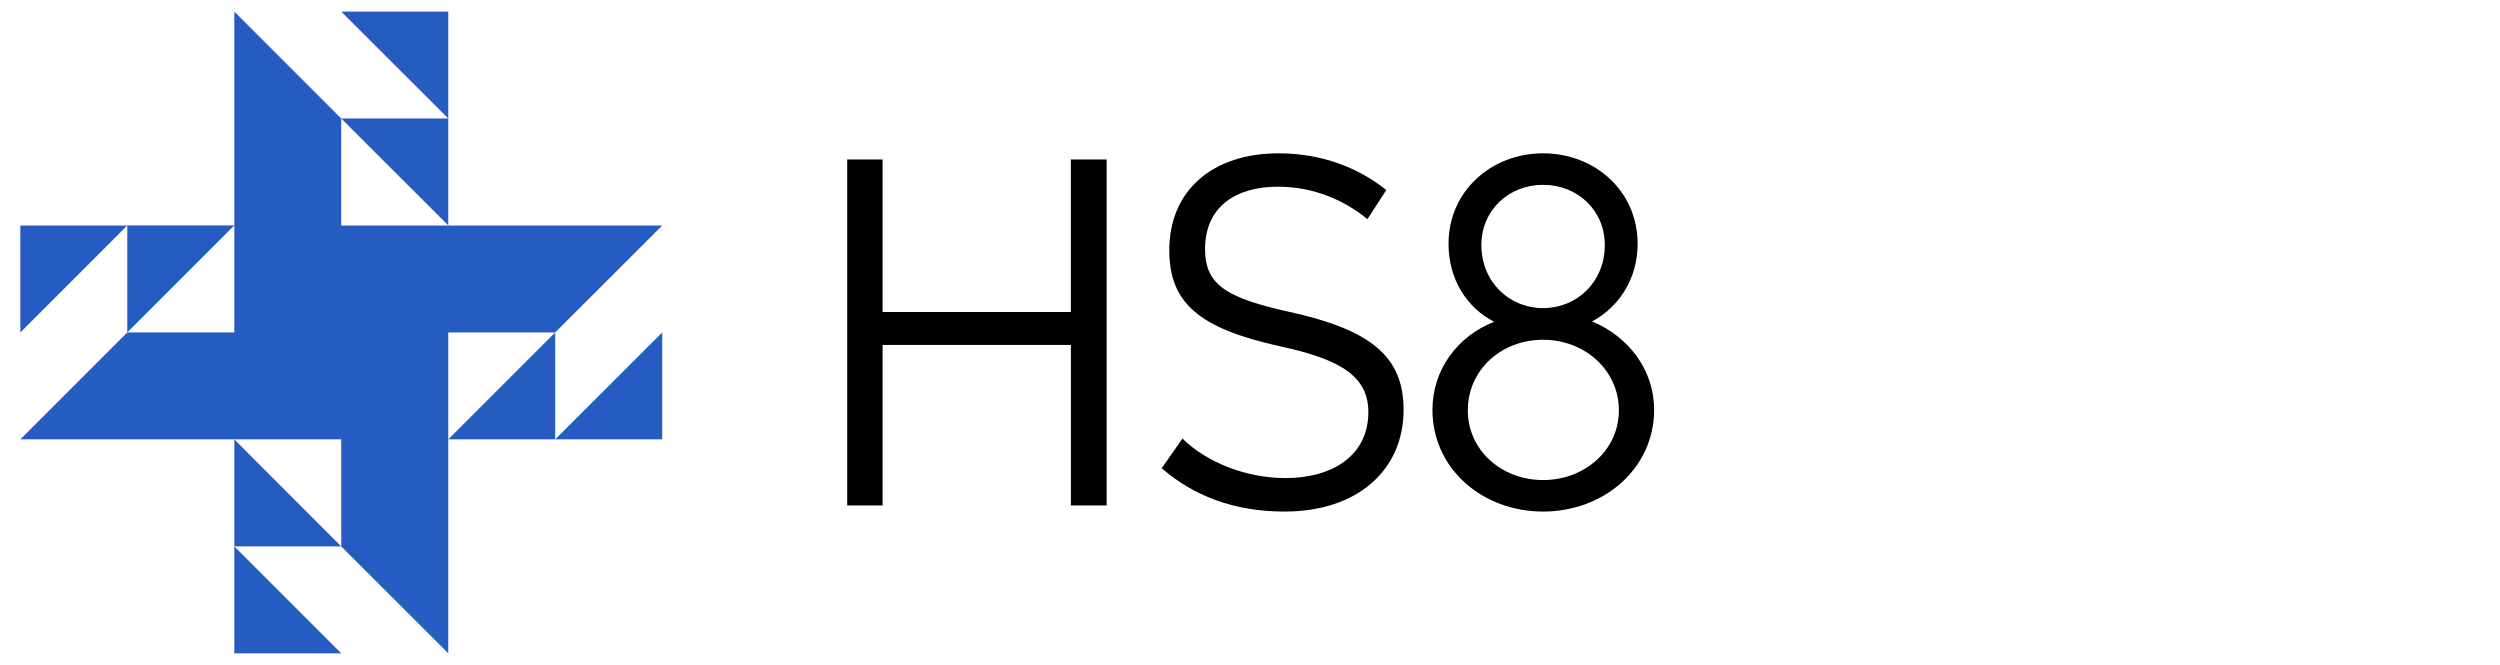
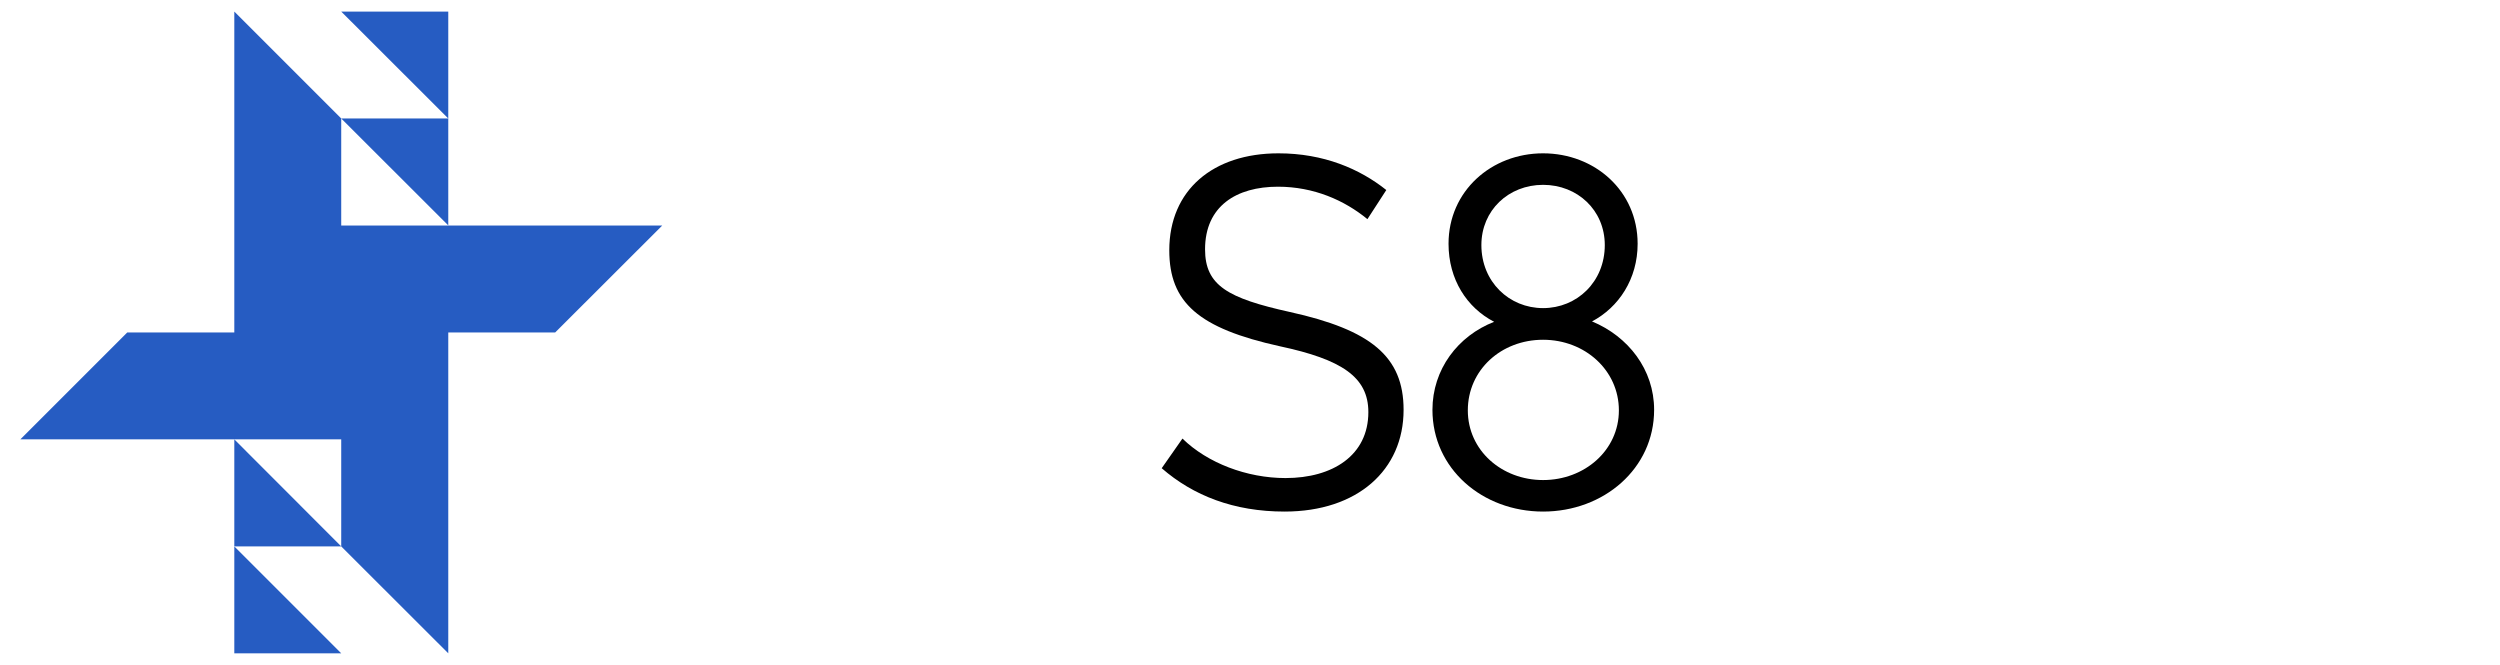
<svg xmlns="http://www.w3.org/2000/svg" id="Layer_1" viewBox="0 0 188 50">
  <defs>
    <style>.cls-1{fill:#265cc2;}</style>
  </defs>
  <polygon class="cls-1" points="17.62 41.09 25.66 41.09 17.62 33.04 17.62 41.09" />
  <polygon class="cls-1" points="25.66 49.13 17.62 41.09 17.62 49.13 25.66 49.13" />
-   <polygon class="cls-1" points="33.71 33.04 41.75 33.04 41.75 25 33.71 33.04" />
  <polygon class="cls-1" points="41.75 25 49.8 16.96 41.75 16.96 33.71 16.96 25.66 16.96 25.66 8.91 17.62 .87 17.62 8.91 17.62 16.96 17.62 25 9.57 25 1.53 33.04 9.57 33.04 17.62 33.04 25.66 33.04 25.66 41.09 33.71 49.13 33.71 41.09 33.71 33.04 33.71 25 41.75 25" />
-   <polygon class="cls-1" points="49.8 33.04 49.8 25 41.75 33.04 49.8 33.04" />
  <polygon class="cls-1" points="33.71 8.91 25.66 8.91 33.71 16.95 33.71 8.91" />
  <polygon class="cls-1" points="25.66 .87 33.71 8.91 33.71 .87 25.66 .87" />
-   <polygon class="cls-1" points="9.57 16.95 9.57 25 17.62 16.95 9.57 16.95" />
-   <polygon class="cls-1" points="1.53 25 9.57 16.96 1.53 16.96 1.53 25" />
-   <path d="M83.22,38.01h-2.69v-12.07h-14.16v12.07h-2.66V11.99h2.66v11.47h14.16v-11.47h2.69v26.01Z" />
  <path d="M104.25,14.29l-1.42,2.19c-1.73-1.42-4.03-2.44-6.73-2.44-3.11,0-5.48,1.45-5.48,4.71,0,2.73,1.73,3.68,6.37,4.71,6.12,1.35,8.56,3.36,8.56,7.36,0,4.53-3.47,7.65-8.95,7.65-3.82,0-6.87-1.2-9.24-3.26l1.56-2.23c1.88,1.84,4.85,2.97,7.75,2.97,3.54,0,6.23-1.7,6.23-4.96,0-2.65-2.02-3.96-6.65-4.95-6.12-1.35-8.32-3.29-8.32-7.22,0-4.53,3.29-7.29,8.21-7.29,3.4,0,6.12,1.17,8.11,2.76Z" />
  <path d="M123.15,18.33c0,2.65-1.42,4.78-3.43,5.84,2.72,1.13,4.67,3.61,4.67,6.65,0,4.42-3.79,7.65-8.35,7.65s-8.32-3.22-8.32-7.65c0-3.04,1.91-5.56,4.64-6.62-2.05-1.06-3.43-3.18-3.43-5.87,0-3.96,3.22-6.8,7.11-6.8s7.11,2.83,7.11,6.8ZM110.38,30.86c0,3.01,2.55,5.24,5.66,5.24s5.7-2.23,5.7-5.24-2.55-5.31-5.7-5.31-5.66,2.27-5.66,5.31ZM111.4,18.43c0,2.76,2.09,4.74,4.64,4.74s4.64-1.98,4.64-4.74c0-2.62-2.05-4.53-4.64-4.53s-4.64,1.91-4.64,4.53Z" />
</svg>